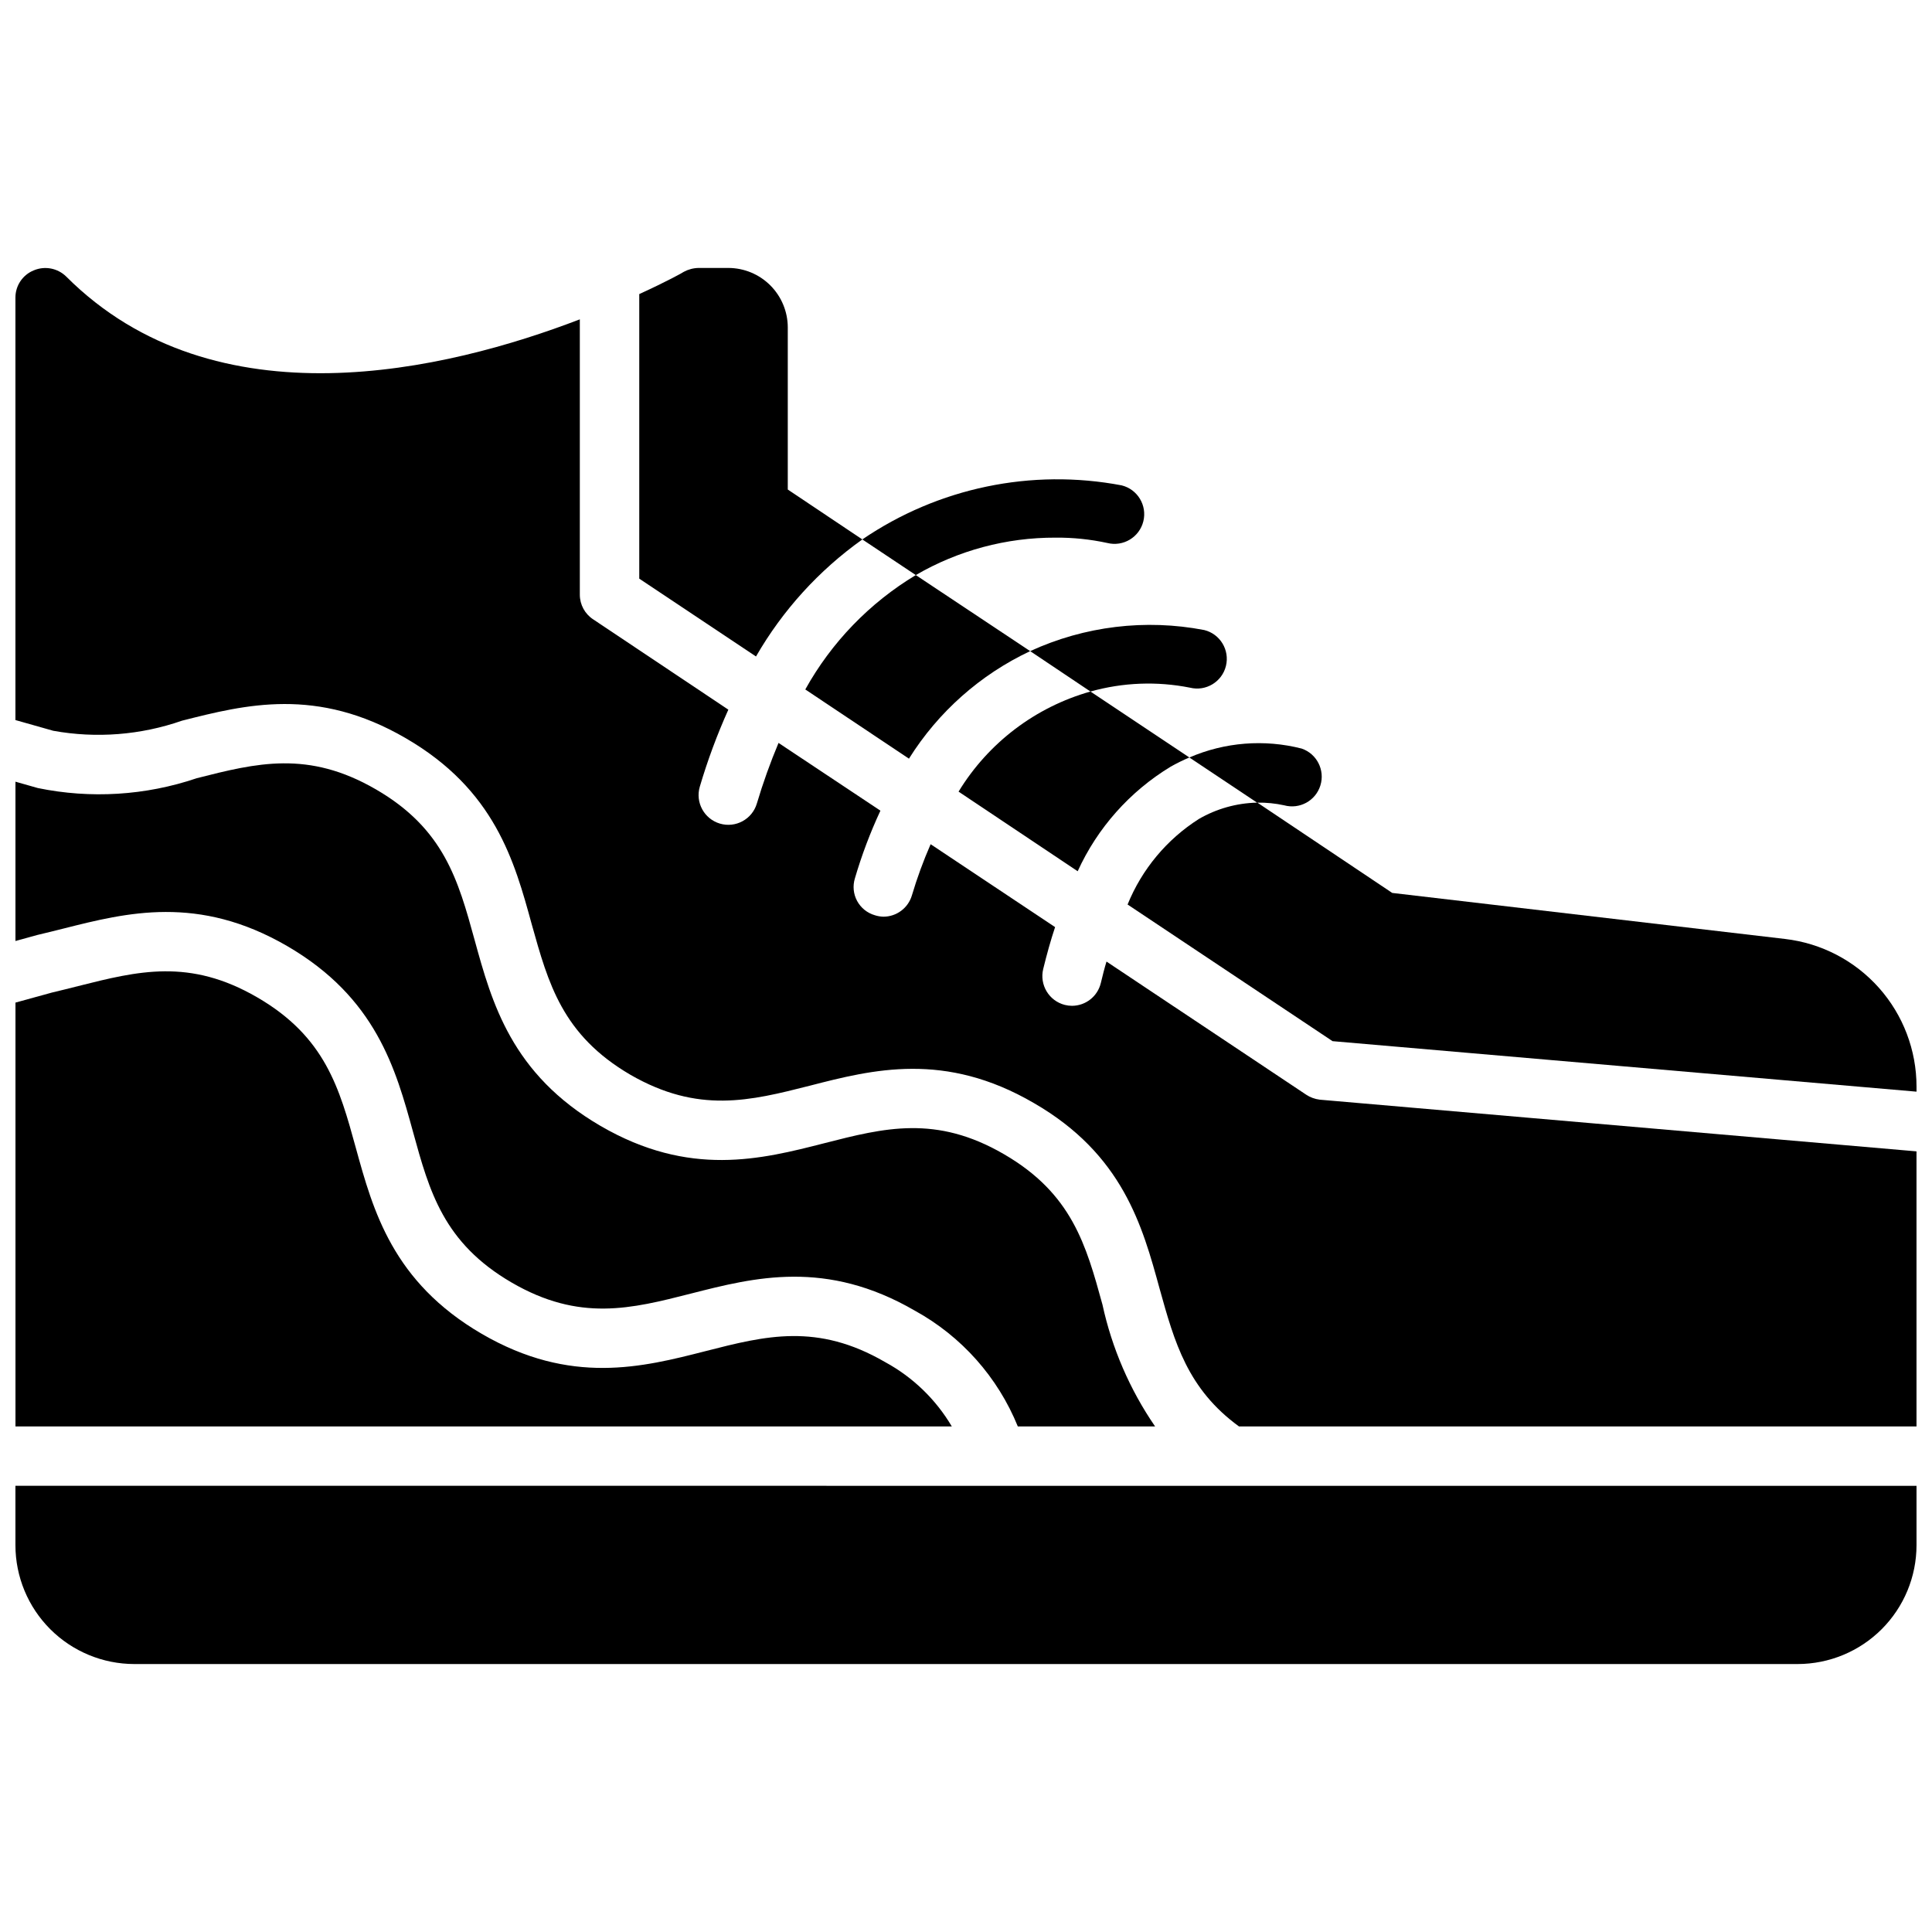
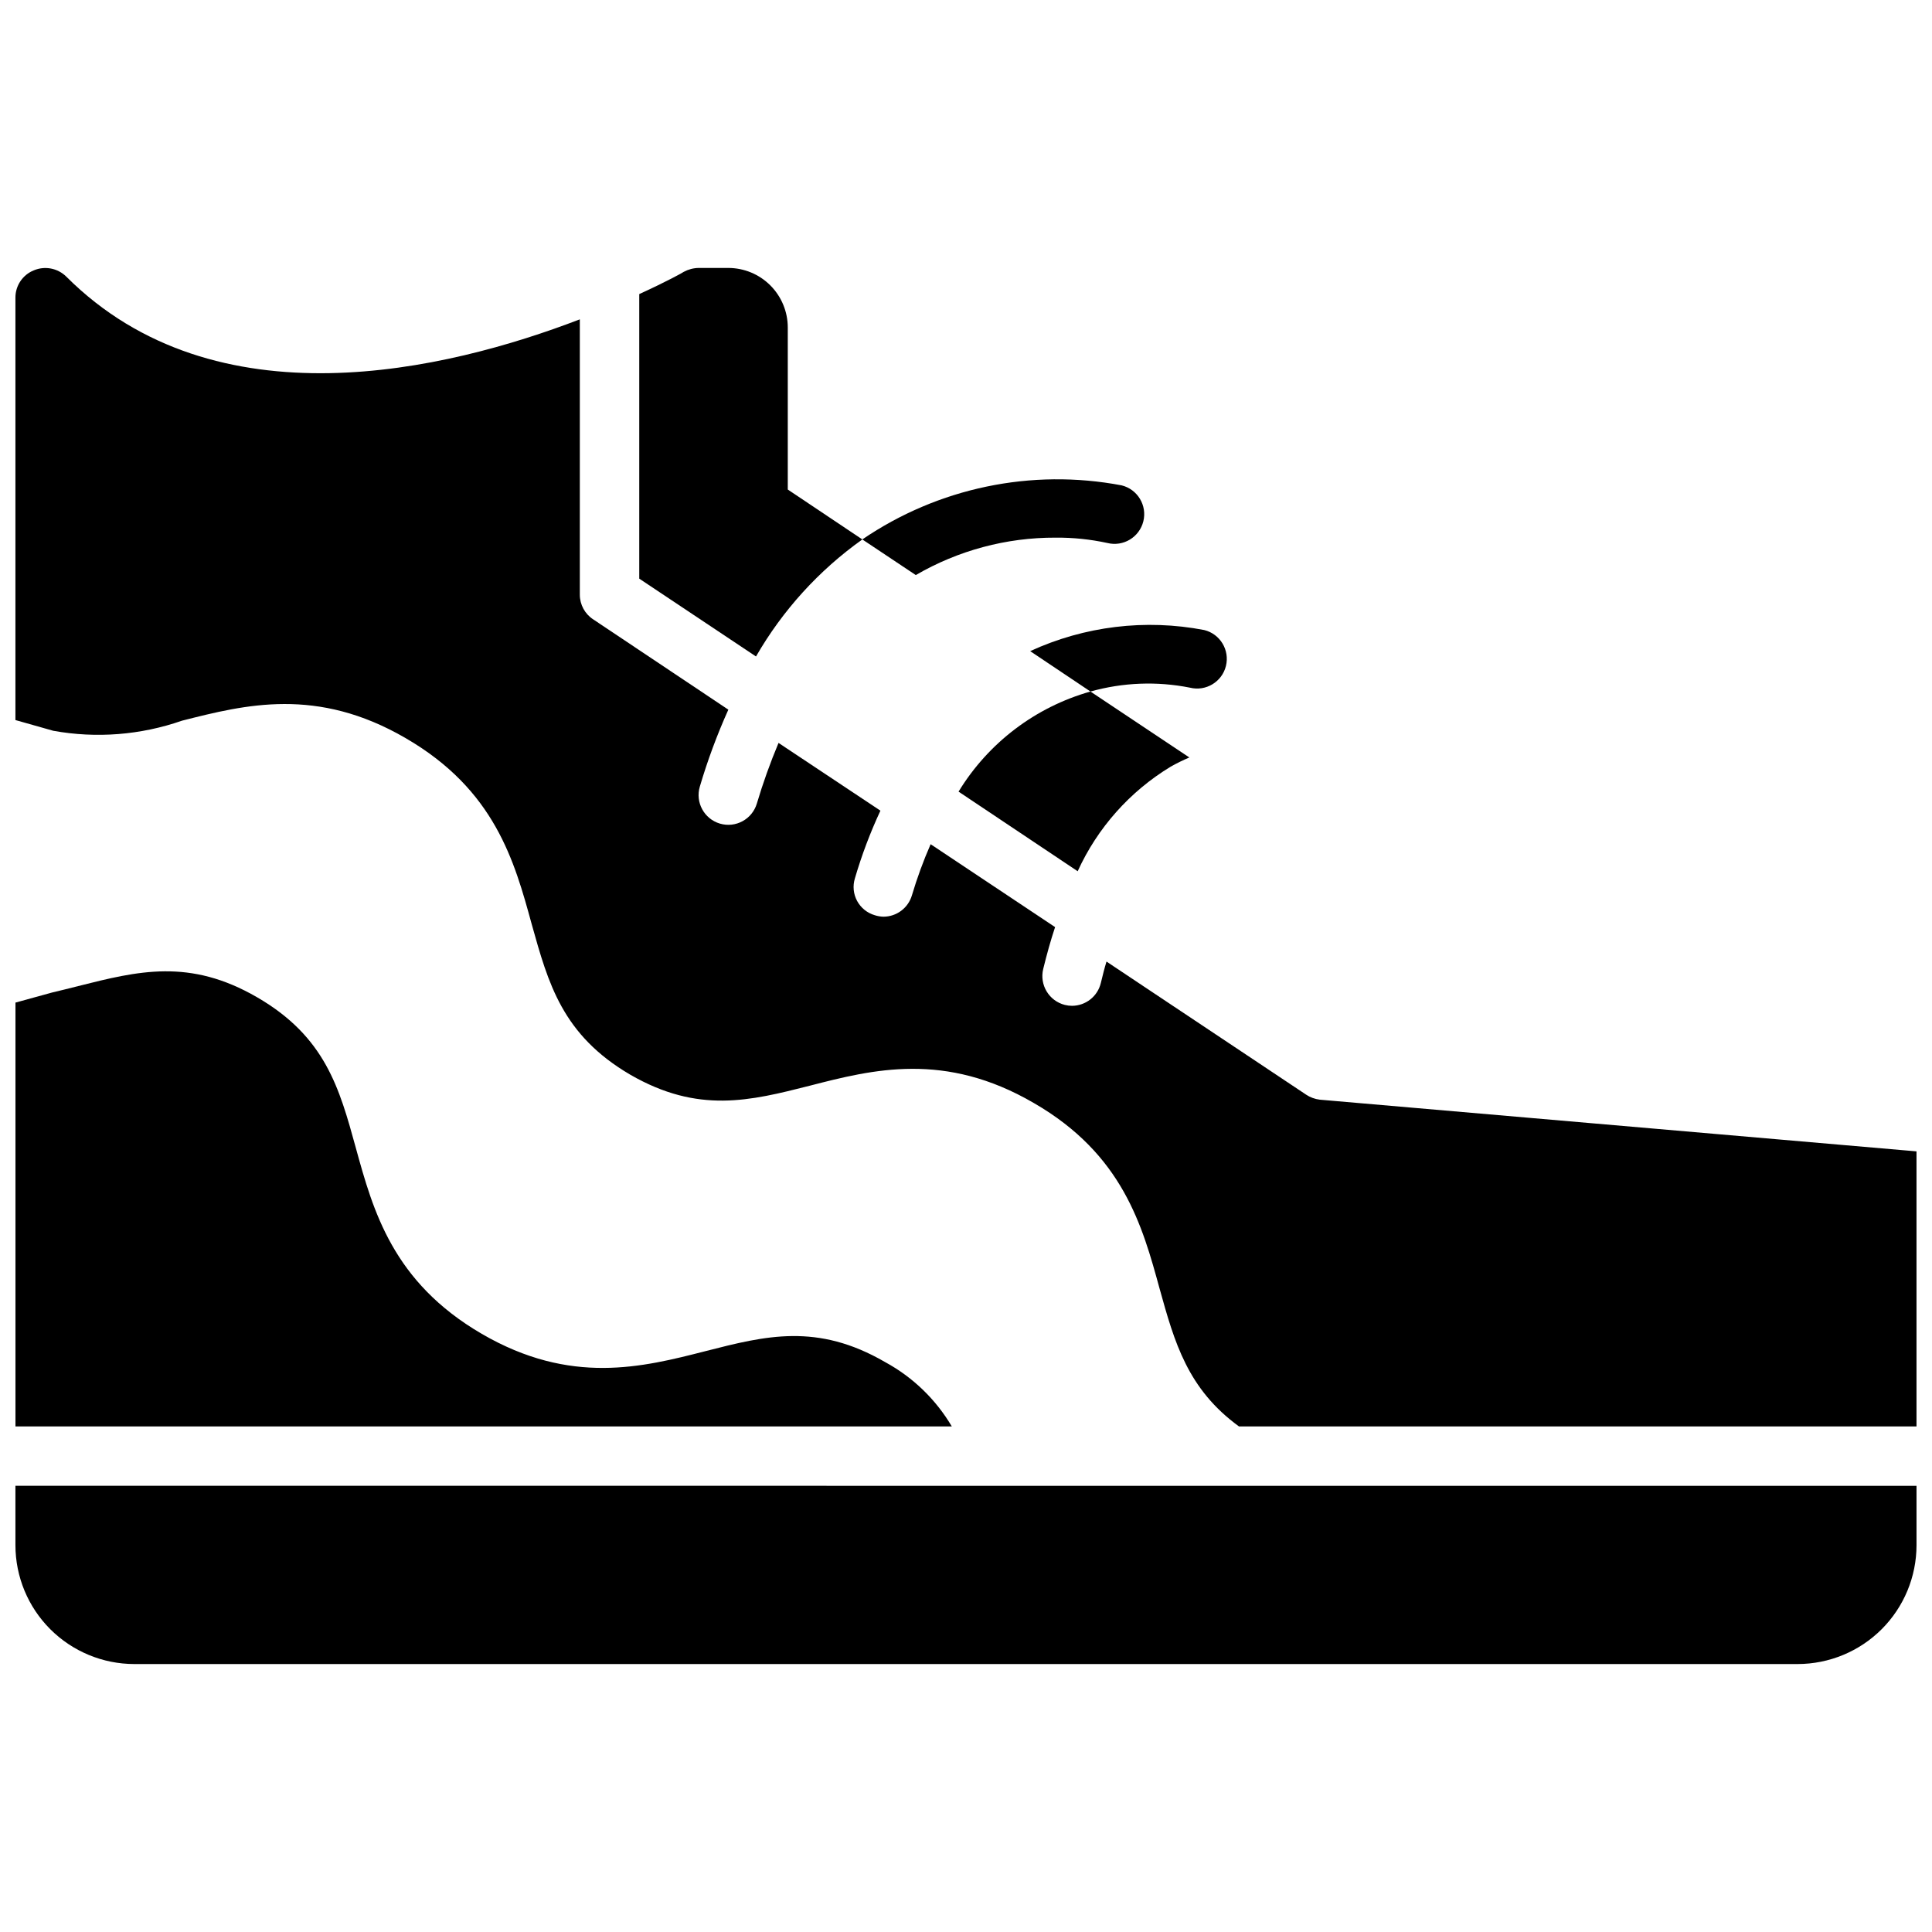
<svg xmlns="http://www.w3.org/2000/svg" width="800px" height="800px" version="1.1" viewBox="144 144 512 512">
  <defs>
    <clipPath id="e">
      <path d="m148.09 215h503.81v308h-503.81z" />
    </clipPath>
    <clipPath id="d">
      <path d="m442 340h209.9v94h-209.9z" />
    </clipPath>
    <clipPath id="c">
      <path d="m148.09 537h503.81v48h-503.81z" />
    </clipPath>
    <clipPath id="b">
      <path d="m148.09 401h248.91v122h-248.91z" />
    </clipPath>
    <clipPath id="a">
      <path d="m148.09 346h302.91v177h-302.91z" />
    </clipPath>
  </defs>
  <path d="m437.47 287.9c4.219 1.043 8.48-1.531 9.527-5.746 1.043-4.219-1.531-8.484-5.75-9.527-23.898-4.535-48.621 0.621-68.723 14.328l14.168 9.445h0.004c11.23-6.535 24.004-9.957 36.996-9.918 4.633-0.043 9.254 0.434 13.777 1.418z" />
  <path d="m459.36 326.24c4.215 1.043 8.48-1.531 9.523-5.746 1.043-4.219-1.531-8.484-5.746-9.527-15.582-2.996-31.715-1.039-46.129 5.59l15.98 10.707h-0.004c8.59-2.414 17.625-2.766 26.375-1.023z" />
  <g clip-path="url(#e)">
    <path d="m490.13 434.09-52.898-35.266c-0.551 1.812-1.023 3.699-1.496 5.668v-0.004c-0.84 3.543-3.996 6.047-7.637 6.062-0.637 0-1.273-0.082-1.891-0.234-4.207-1.059-6.773-5.312-5.746-9.527 0.945-3.856 1.969-7.559 3.148-11.098l-32.984-21.965c-1.93 4.406-3.586 8.93-4.957 13.539-0.984 3.356-4.059 5.664-7.559 5.668-0.773-0.02-1.543-0.152-2.281-0.391-2.004-0.582-3.691-1.941-4.684-3.777-0.992-1.836-1.203-3.992-0.59-5.984 1.801-6.144 4.066-12.145 6.769-17.949l-27-17.949h-0.004c-2.203 5.246-4.121 10.605-5.746 16.059-1.238 4.176-5.625 6.555-9.801 5.316-4.172-1.242-6.551-5.629-5.312-9.801 2.055-6.961 4.582-13.773 7.559-20.391l-35.816-23.93h-0.004c-2.203-1.445-3.535-3.898-3.539-6.535v-72.973c-35.27 13.539-96.512 28.262-136.11-11.336-2.266-2.231-5.648-2.883-8.582-1.652-2.957 1.184-4.891 4.055-4.879 7.242v111.94l9.996 2.832v0.004c11.43 2.07 23.199 1.148 34.164-2.676 16.766-4.25 35.738-9.055 59.277 4.644 23.617 13.699 28.812 32.59 33.379 49.277 4.41 15.742 8.109 29.363 26.137 39.91 18.027 10.391 31.723 6.926 47.547 2.914 16.766-4.328 35.816-9.133 59.355 4.566 23.617 13.617 28.812 32.59 33.379 49.277 3.938 14.168 7.398 26.527 21.02 36.449h179.55v-72.895l-158.15-13.699c-1.293-0.16-2.535-0.617-3.621-1.336z" />
  </g>
  <path d="m352.77 230.75c-0.012-4.172-1.676-8.168-4.625-11.121-2.949-2.949-6.945-4.609-11.117-4.621h-7.875c-1.371 0.02-2.723 0.371-3.934 1.023-0.156 0.156-4.566 2.598-11.809 5.902v75.414l30.938 20.625c7.055-12.246 16.668-22.824 28.18-31.016l-19.758-13.227z" />
-   <path d="m357.41 326.71 27.473 18.344v-0.004c7.754-12.383 18.902-22.273 32.121-28.496l-30.309-20.152c-12.246 7.367-22.344 17.816-29.285 30.309z" />
  <path d="m398.03 353.79 31.566 21.098c5.242-11.5 13.828-21.156 24.641-27.711 1.602-0.906 3.258-1.723 4.957-2.438l-26.215-17.477c-14.578 4.117-27.062 13.594-34.949 26.527z" />
  <g clip-path="url(#d)">
-     <path d="m617.11 392.84-104.15-12.203-35.738-23.93c2.383-0.039 4.758 0.199 7.086 0.707 4.102 1.129 8.355-1.203 9.609-5.266 1.258-4.062-0.941-8.391-4.965-9.77-9.906-2.531-20.375-1.699-29.758 2.363l17.949 11.965c-5.426 0.121-10.73 1.609-15.43 4.328-8.5 5.41-15.105 13.336-18.891 22.672l54.316 36.211 154.76 13.383v-1.34c0-9.648-3.547-18.965-9.957-26.176-6.414-7.211-15.25-11.816-24.836-12.945z" />
-   </g>
+     </g>
  <g clip-path="url(#c)">
    <path d="m148.09 553.5c0.008 8.348 3.328 16.352 9.23 22.254 5.906 5.902 13.91 9.223 22.258 9.234h440.83c8.348-0.012 16.355-3.332 22.258-9.234 5.902-5.902 9.223-13.906 9.23-22.254v-15.742l-503.81-0.004z" />
  </g>
  <g clip-path="url(#b)">
    <path d="m378.59 504.98c-18.027-10.469-31.719-6.981-47.562-2.93-16.766 4.289-35.785 9.141-59.355-4.566-23.598-13.738-28.797-32.641-33.387-49.332-4.336-15.766-8.078-29.383-26.117-39.844-17.949-10.426-31.617-6.973-47.457-2.984-2.312 0.586-4.629 1.168-6.953 1.715l-9.66 2.66v112.32h248.14c-4.234-7.168-10.332-13.055-17.645-17.035z" />
  </g>
  <g clip-path="url(#a)">
-     <path d="m160.85 390.07c16.734-4.223 35.707-9.016 59.215 4.621 23.609 13.699 28.812 32.609 33.398 49.293 4.336 15.773 8.082 29.398 26.121 39.898 17.996 10.461 31.688 6.965 47.547 2.922 16.781-4.281 35.789-9.141 59.355 4.559l-0.004-0.004c12.332 6.793 21.953 17.617 27.25 30.66h36.379c-6.703-9.762-11.441-20.734-13.953-32.305-4.336-15.766-8.074-29.391-26.102-39.844-17.996-10.457-31.695-6.981-47.547-2.922-16.766 4.289-35.781 9.141-59.359-4.566-23.598-13.738-28.797-32.641-33.387-49.332-4.336-15.766-8.078-29.383-26.117-39.844-18.004-10.457-31.695-6.988-47.547-2.961v0.004c-13.543 4.582-28.066 5.477-42.074 2.59l-5.93-1.684v42.219l5.781-1.594c2.539-0.594 4.754-1.156 6.973-1.711z" />
-   </g>
+     </g>
</svg>